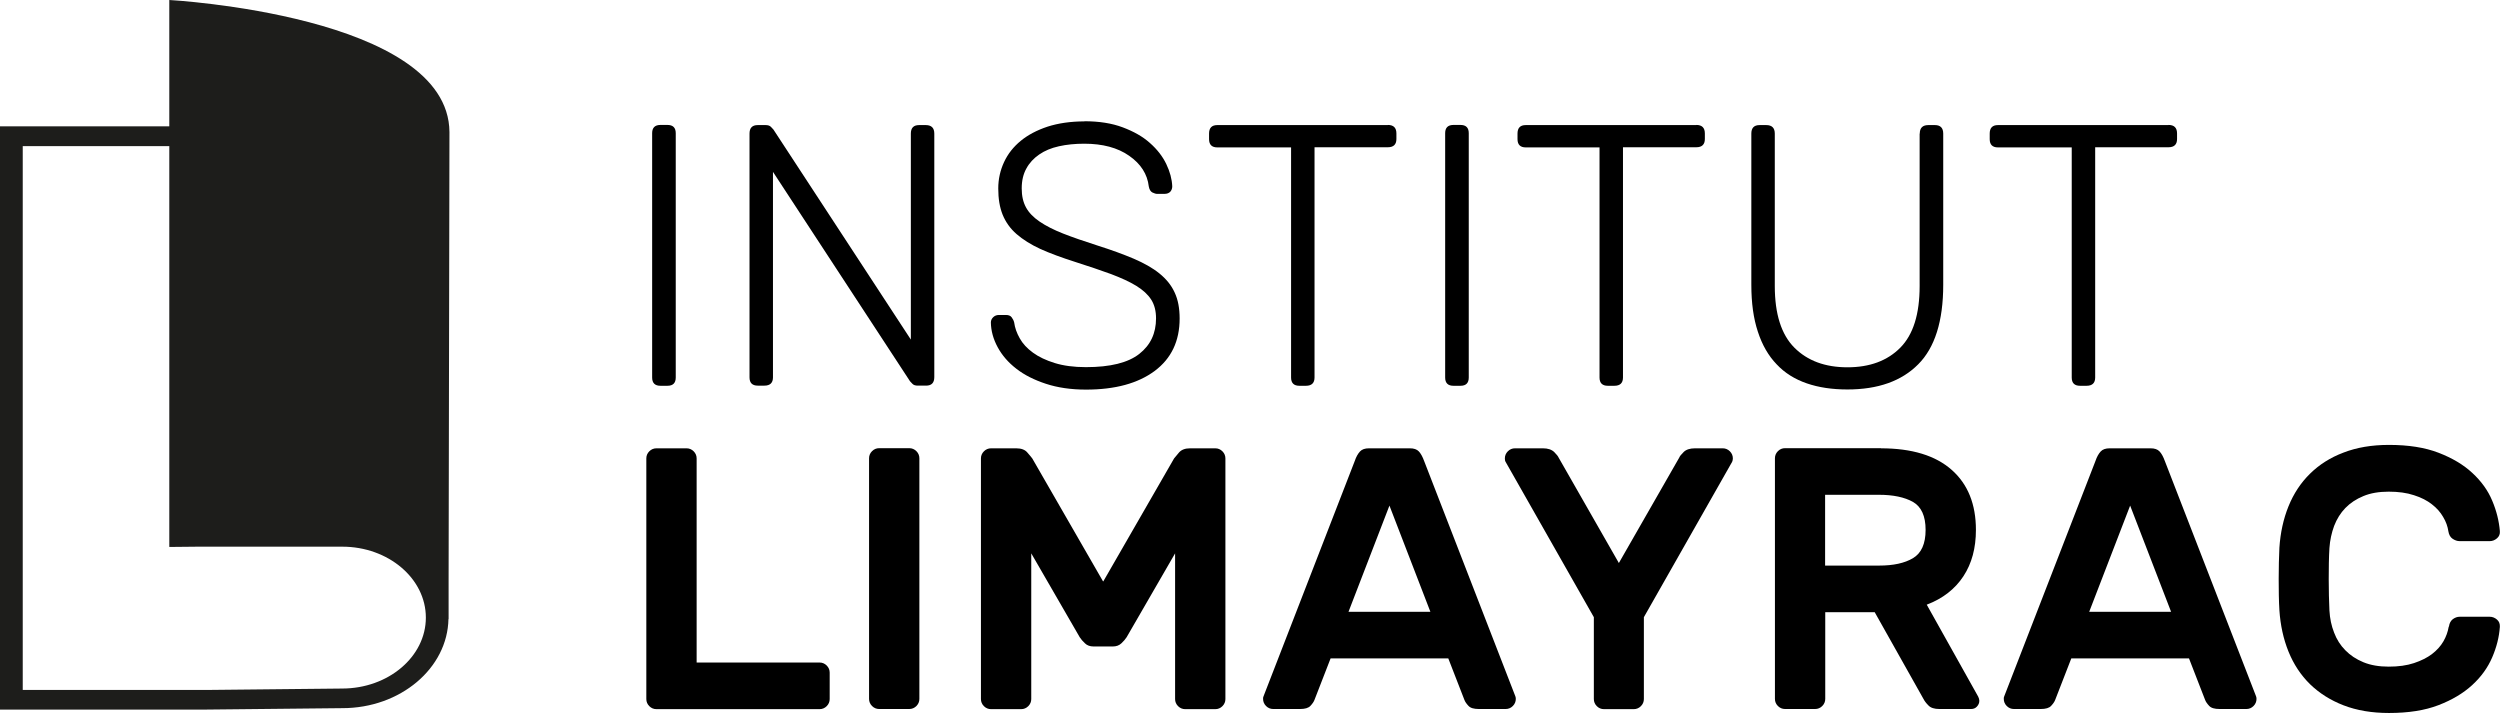
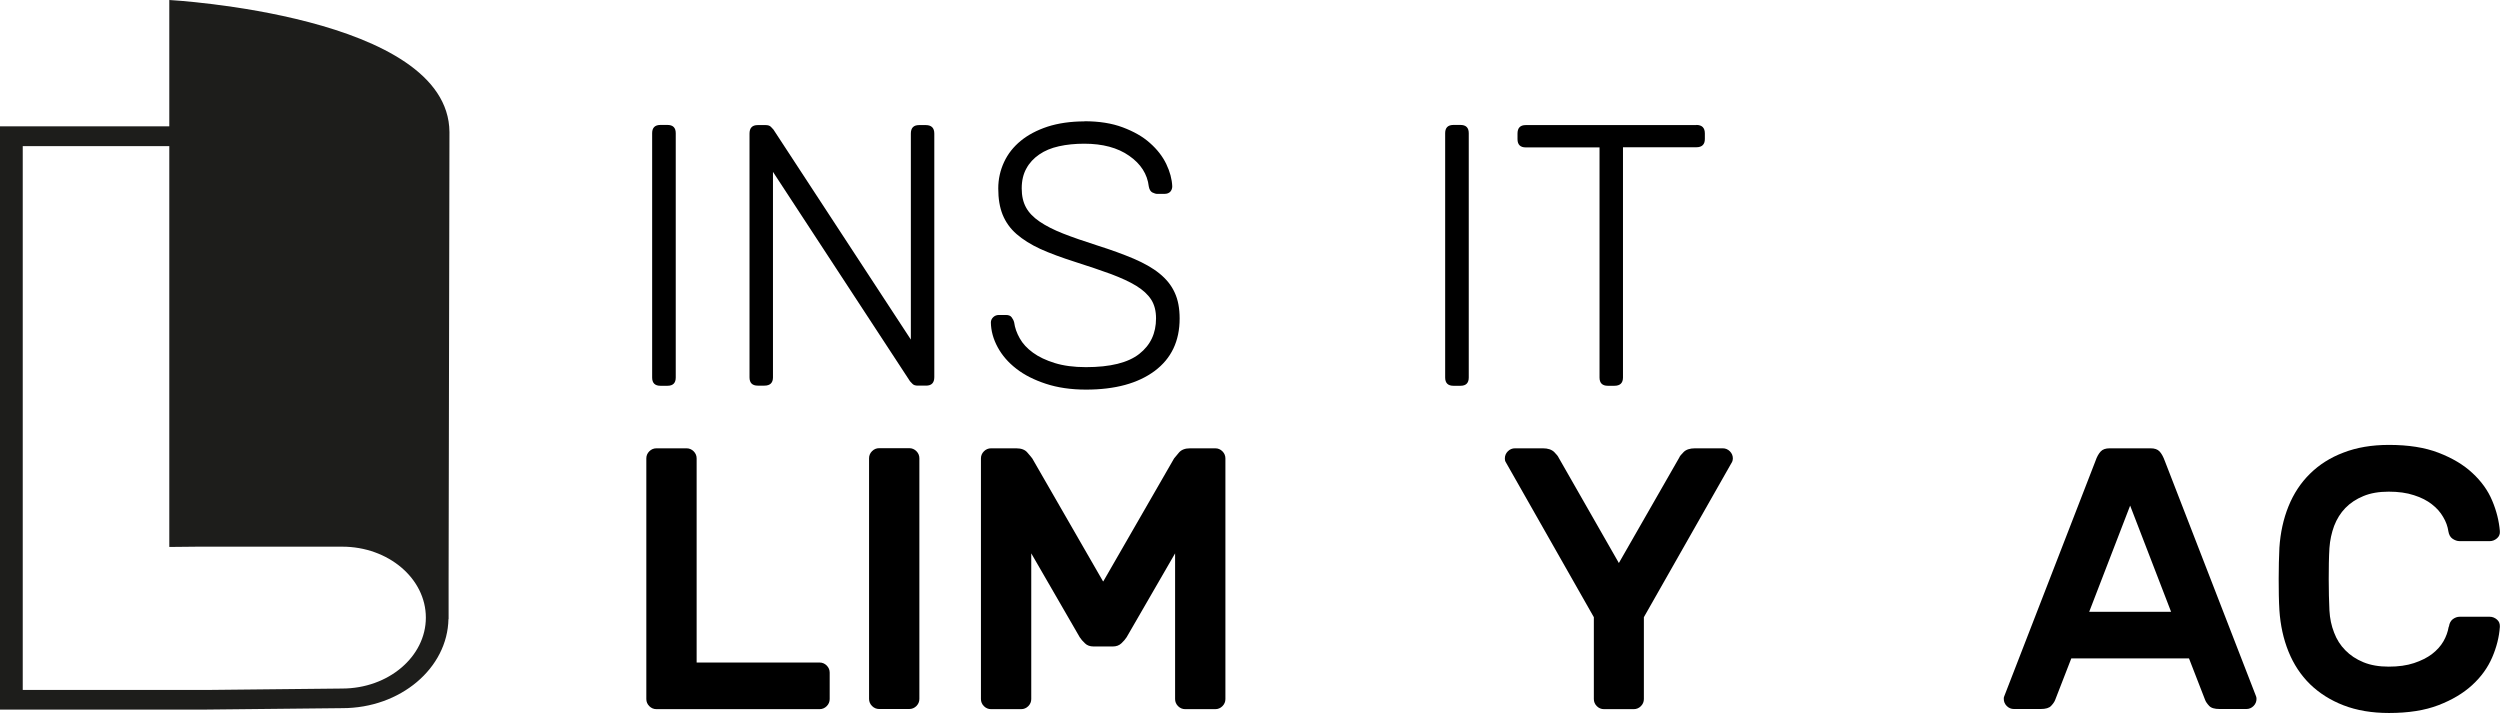
<svg xmlns="http://www.w3.org/2000/svg" id="Calque_2" data-name="Calque 2" viewBox="0 0 175.88 50.15">
  <g id="Calque_1-2" data-name="Calque 1">
    <path d="M24.08,48.44l-9.57,.1H1.6V10.28H11.91v28.2l1.99-.02h10.18c3.24,0,5.88,2.24,5.88,4.99s-2.64,4.99-5.89,4.99M11.91,0V8.89H0V49.92H14.52l9.57-.1c4.08,0,7.4-2.81,7.46-6.28,0,.01,.01,.03,.01,.03v-2.68l.06-31.6C31.56,1.07,11.91,0,11.91,0" style="fill: #1d1d1b;" />
    <g>
      <path d="M47.54,26.56c0,.38-.19,.58-.58,.58h-.5c-.38,0-.58-.19-.58-.58V9.37c0-.38,.19-.58,.58-.58h.5c.38,0,.58,.19,.58,.58V26.56Z" />
      <path d="M54.38,12.09v14.46c0,.38-.2,.58-.6,.58h-.47c-.38,0-.58-.19-.58-.58V9.4c0-.4,.19-.6,.58-.6h.55c.17,0,.3,.04,.38,.13,.08,.09,.14,.15,.17,.18l9.67,14.78V9.4c0-.4,.19-.6,.58-.6h.47c.4,0,.6,.2,.6,.6V26.53c0,.4-.19,.6-.58,.6h-.58c-.17,0-.3-.04-.38-.13s-.14-.15-.17-.18l-9.64-14.73Z" />
      <path d="M76.29,8.53c1.03,0,1.93,.14,2.7,.43,.77,.29,1.41,.65,1.91,1.1,.51,.45,.89,.94,1.15,1.48s.4,1.07,.42,1.57c0,.14-.04,.26-.13,.37-.09,.1-.23,.16-.42,.16h-.52c-.09,0-.2-.04-.33-.1-.13-.07-.21-.21-.25-.42-.1-.87-.56-1.59-1.38-2.16-.81-.57-1.87-.85-3.16-.85-.65,0-1.24,.06-1.78,.18s-1,.31-1.39,.58c-.38,.26-.69,.59-.9,.98-.22,.39-.33,.86-.33,1.4s.1,.97,.3,1.34c.2,.37,.52,.7,.96,1,.44,.3,.99,.58,1.65,.84,.66,.26,1.47,.54,2.41,.84,.98,.31,1.83,.62,2.56,.93,.72,.31,1.33,.65,1.81,1.04s.84,.83,1.07,1.34c.24,.51,.35,1.12,.35,1.83,0,1.59-.59,2.82-1.76,3.69-1.17,.87-2.78,1.31-4.82,1.31-1.07,0-2.01-.14-2.83-.41-.82-.27-1.52-.62-2.08-1.06-.57-.44-1-.94-1.31-1.51-.31-.57-.47-1.15-.48-1.74,0-.14,.05-.26,.16-.37,.1-.1,.24-.16,.39-.16h.52c.17,0,.31,.05,.39,.16s.15,.23,.18,.37c.05,.37,.18,.74,.39,1.11,.21,.38,.52,.71,.93,1.01,.41,.3,.92,.54,1.53,.73,.61,.19,1.34,.29,2.2,.29,1.71,0,2.96-.31,3.75-.93s1.18-1.45,1.18-2.5c0-.52-.11-.96-.34-1.32-.23-.36-.58-.68-1.05-.97-.47-.29-1.07-.56-1.78-.83-.72-.26-1.56-.55-2.54-.86-.94-.3-1.75-.6-2.42-.9-.67-.31-1.23-.66-1.68-1.05-.45-.39-.77-.85-.98-1.36-.21-.52-.31-1.13-.31-1.85,0-.66,.14-1.28,.41-1.86,.27-.58,.66-1.07,1.17-1.49,.51-.42,1.14-.75,1.89-1,.75-.24,1.62-.37,2.59-.37Z" />
-       <path d="M97.64,8.79c.4,0,.6,.2,.6,.6v.39c0,.38-.2,.58-.6,.58h-5.16V26.56c0,.38-.2,.58-.6,.58h-.47c-.38,0-.58-.19-.58-.58V10.37h-5.19c-.38,0-.58-.19-.58-.58v-.39c0-.4,.19-.6,.58-.6h12Z" />
      <path d="M103.33,26.56c0,.38-.19,.58-.58,.58h-.5c-.38,0-.58-.19-.58-.58V9.37c0-.38,.19-.58,.58-.58h.5c.38,0,.58,.19,.58,.58V26.56Z" />
      <path d="M119.34,8.79c.4,0,.6,.2,.6,.6v.39c0,.38-.2,.58-.6,.58h-5.16V26.56c0,.38-.2,.58-.6,.58h-.47c-.38,0-.58-.19-.58-.58V10.37h-5.19c-.38,0-.58-.19-.58-.58v-.39c0-.4,.19-.6,.58-.6h12Z" />
-       <path d="M135.06,9.4c0-.4,.2-.6,.6-.6h.47c.38,0,.58,.2,.58,.6v10.64c0,2.55-.59,4.42-1.76,5.59-1.17,1.18-2.83,1.77-4.98,1.77-1.07,0-2.02-.14-2.86-.43s-1.55-.73-2.12-1.34c-.58-.6-1.02-1.37-1.32-2.29-.31-.93-.46-2.03-.46-3.3V9.4c0-.4,.19-.6,.58-.6h.47c.4,0,.6,.2,.6,.6v10.72c0,1.97,.46,3.42,1.38,4.34,.92,.92,2.16,1.38,3.73,1.38s2.81-.46,3.72-1.38c.91-.92,1.36-2.36,1.36-4.34V9.4Z" />
-       <path d="M152.56,8.79c.4,0,.6,.2,.6,.6v.39c0,.38-.2,.58-.6,.58h-5.16V26.56c0,.38-.2,.58-.6,.58h-.47c-.38,0-.58-.19-.58-.58V10.37h-5.19c-.38,0-.58-.19-.58-.58v-.39c0-.4,.19-.6,.58-.6h12Z" />
      <path d="M57.66,46.61c.19,0,.36,.07,.5,.21,.14,.14,.21,.31,.21,.5v1.86c0,.19-.07,.36-.21,.5-.14,.14-.31,.21-.5,.21h-11.48c-.19,0-.36-.07-.5-.21-.14-.14-.21-.31-.21-.5v-16.93c0-.19,.07-.36,.21-.5s.31-.21,.5-.21h2.12c.19,0,.36,.07,.5,.21,.14,.14,.21,.31,.21,.5v14.36h8.65Z" />
      <path d="M61.85,49.88c-.19,0-.36-.07-.5-.21-.14-.14-.21-.31-.21-.5v-16.93c0-.19,.07-.36,.21-.5s.31-.21,.5-.21h2.12c.19,0,.36,.07,.5,.21,.14,.14,.21,.31,.21,.5v16.93c0,.19-.07,.36-.21,.5-.14,.14-.31,.21-.5,.21h-2.12Z" />
      <path d="M77.62,40.9l4.98-8.65c.07-.09,.19-.23,.35-.42,.17-.19,.42-.29,.77-.29h1.78c.19,0,.36,.07,.5,.21,.14,.14,.21,.31,.21,.5v16.93c0,.19-.07,.36-.21,.5s-.31,.21-.5,.21h-2.12c-.19,0-.36-.07-.5-.21s-.21-.31-.21-.5v-10.25l-3.41,5.9c-.09,.14-.21,.28-.37,.43-.16,.15-.36,.22-.6,.22h-1.36c-.24,0-.45-.07-.6-.22-.16-.15-.28-.29-.37-.43l-3.41-5.9v10.25c0,.19-.07,.36-.21,.5-.14,.14-.31,.21-.5,.21h-2.12c-.19,0-.36-.07-.5-.21-.14-.14-.21-.31-.21-.5v-16.93c0-.19,.07-.36,.21-.5s.31-.21,.5-.21h1.78c.35,0,.61,.1,.77,.29,.17,.19,.28,.33,.35,.42l4.98,8.65Z" />
-       <path d="M99.19,31.54c.28,0,.49,.07,.63,.22,.14,.15,.26,.37,.37,.67l6.42,16.56c.02,.05,.03,.11,.03,.18,0,.19-.07,.36-.21,.5-.14,.14-.31,.21-.5,.21h-1.89c-.35,0-.59-.07-.73-.22-.14-.15-.24-.29-.29-.43l-1.13-2.91h-8.28l-1.13,2.91c-.05,.14-.15,.28-.29,.43-.14,.15-.38,.22-.73,.22h-1.89c-.19,0-.36-.07-.5-.21-.14-.14-.21-.31-.21-.5,0-.07,0-.13,.03-.18l6.42-16.56c.1-.3,.23-.52,.37-.67,.14-.15,.35-.22,.63-.22h2.88Zm1.44,11.5l-2.88-7.47-2.88,7.47h5.76Z" />
      <path d="M121.2,31.54c.19,0,.36,.07,.5,.21,.14,.14,.21,.31,.21,.5,0,.09-.02,.17-.05,.24l-6.21,10.93v5.76c0,.19-.07,.36-.21,.5-.14,.14-.31,.21-.5,.21h-2.1c-.19,0-.36-.07-.5-.21s-.21-.31-.21-.5v-5.76l-6.21-10.93c-.04-.07-.05-.15-.05-.24,0-.19,.07-.36,.21-.5s.31-.21,.5-.21h1.97c.35,0,.61,.09,.79,.26,.17,.17,.28,.31,.31,.39l4.24,7.42,4.25-7.42c.03-.09,.14-.22,.31-.39,.17-.17,.44-.26,.79-.26h1.96Z" />
-       <path d="M132.33,31.54c2.18,0,3.84,.51,4.98,1.52,1.14,1.01,1.7,2.42,1.7,4.22,0,1.28-.29,2.36-.88,3.26-.59,.9-1.45,1.57-2.58,2l3.62,6.47c.05,.1,.08,.2,.08,.29,0,.16-.06,.29-.17,.41s-.25,.17-.41,.17h-2.23c-.35,0-.61-.08-.77-.25-.17-.17-.28-.32-.35-.46l-3.43-6.1h-3.48v6.1c0,.19-.07,.36-.21,.5-.14,.14-.31,.21-.5,.21h-2.12c-.19,0-.36-.07-.5-.21-.14-.14-.21-.31-.21-.5v-16.93c0-.19,.07-.36,.21-.5s.31-.21,.5-.21h6.76Zm-3.93,8.25h3.8c1,0,1.79-.17,2.38-.52,.59-.35,.89-1.01,.89-1.99s-.3-1.63-.89-1.97c-.59-.33-1.39-.5-2.38-.5h-3.8v4.98Z" />
      <path d="M151.3,31.54c.28,0,.49,.07,.63,.22,.14,.15,.26,.37,.37,.67l6.42,16.56c.02,.05,.03,.11,.03,.18,0,.19-.07,.36-.21,.5-.14,.14-.31,.21-.5,.21h-1.89c-.35,0-.59-.07-.73-.22-.14-.15-.24-.29-.29-.43l-1.13-2.91h-8.28l-1.13,2.91c-.05,.14-.15,.28-.29,.43-.14,.15-.38,.22-.73,.22h-1.89c-.19,0-.36-.07-.5-.21-.14-.14-.21-.31-.21-.5,0-.07,0-.13,.03-.18l6.42-16.56c.1-.3,.23-.52,.37-.67,.14-.15,.35-.22,.63-.22h2.88Zm1.44,11.5l-2.88-7.47-2.88,7.47h5.76Z" />
      <path d="M172.29,44.07c.03-.23,.13-.4,.27-.51,.15-.11,.31-.17,.48-.17h2.12c.19,0,.36,.07,.51,.2s.21,.3,.2,.51c-.05,.72-.23,1.43-.54,2.15-.31,.72-.77,1.36-1.4,1.94-.63,.58-1.42,1.05-2.38,1.42-.96,.37-2.12,.55-3.48,.55-1.21,0-2.27-.18-3.2-.54-.93-.36-1.71-.86-2.36-1.49-.65-.64-1.15-1.4-1.51-2.29-.36-.89-.57-1.86-.64-2.91-.04-.66-.05-1.4-.05-2.2s.02-1.54,.05-2.2c.07-1.05,.28-2.02,.64-2.91,.36-.89,.86-1.65,1.51-2.29,.65-.64,1.43-1.14,2.36-1.49,.93-.36,1.99-.54,3.2-.54,1.36,0,2.52,.18,3.48,.55,.96,.37,1.76,.84,2.38,1.42,.63,.58,1.1,1.23,1.4,1.95,.31,.73,.48,1.44,.54,2.14,.02,.21-.05,.38-.2,.51s-.32,.2-.51,.2h-2.12c-.17,0-.34-.06-.5-.17s-.25-.28-.29-.51c-.05-.35-.17-.69-.37-1.02-.19-.33-.45-.63-.79-.89-.33-.26-.75-.48-1.26-.64-.51-.17-1.1-.25-1.78-.25s-1.28,.1-1.78,.31c-.51,.21-.93,.49-1.27,.84-.34,.35-.6,.77-.79,1.26-.18,.49-.29,1-.33,1.55-.04,.66-.05,1.4-.05,2.2s.02,1.54,.05,2.2c.03,.56,.14,1.08,.33,1.56,.18,.48,.45,.9,.79,1.24,.34,.35,.76,.63,1.27,.84,.51,.21,1.1,.31,1.78,.31s1.27-.08,1.78-.25c.51-.17,.93-.38,1.27-.64,.34-.26,.61-.56,.8-.89,.19-.33,.31-.67,.37-1.02Z" />
    </g>
  </g>
</svg>